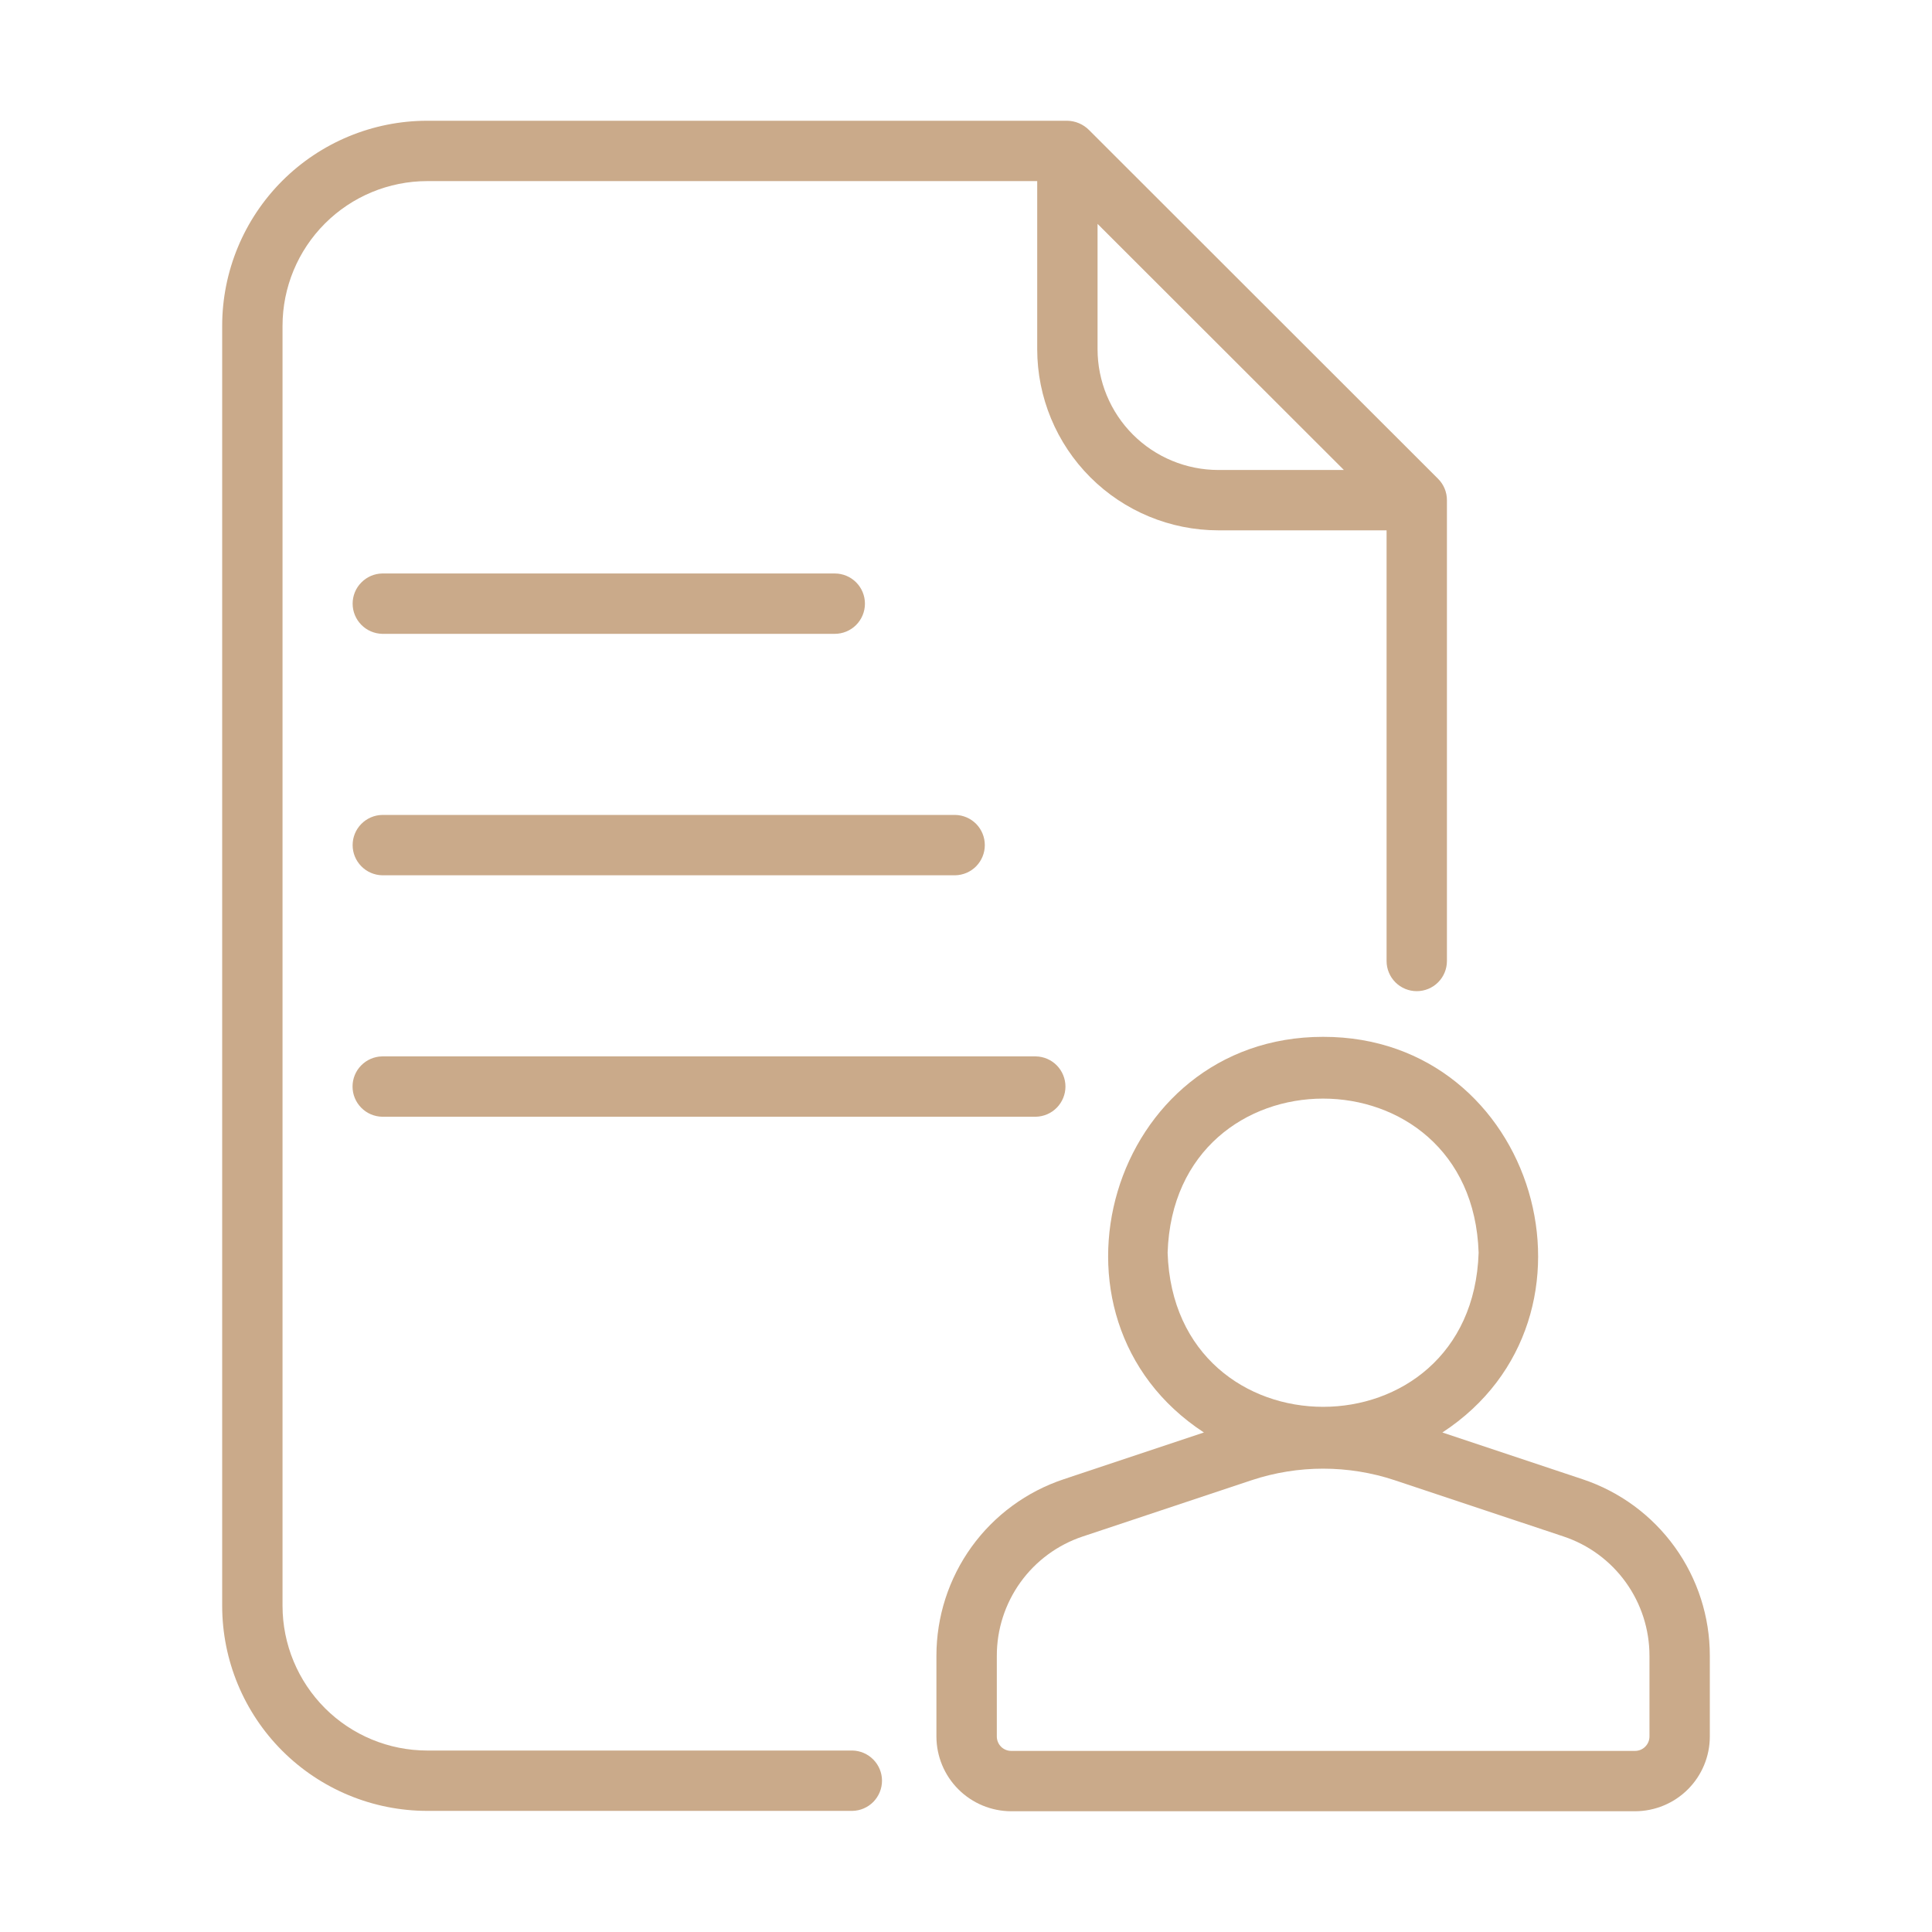
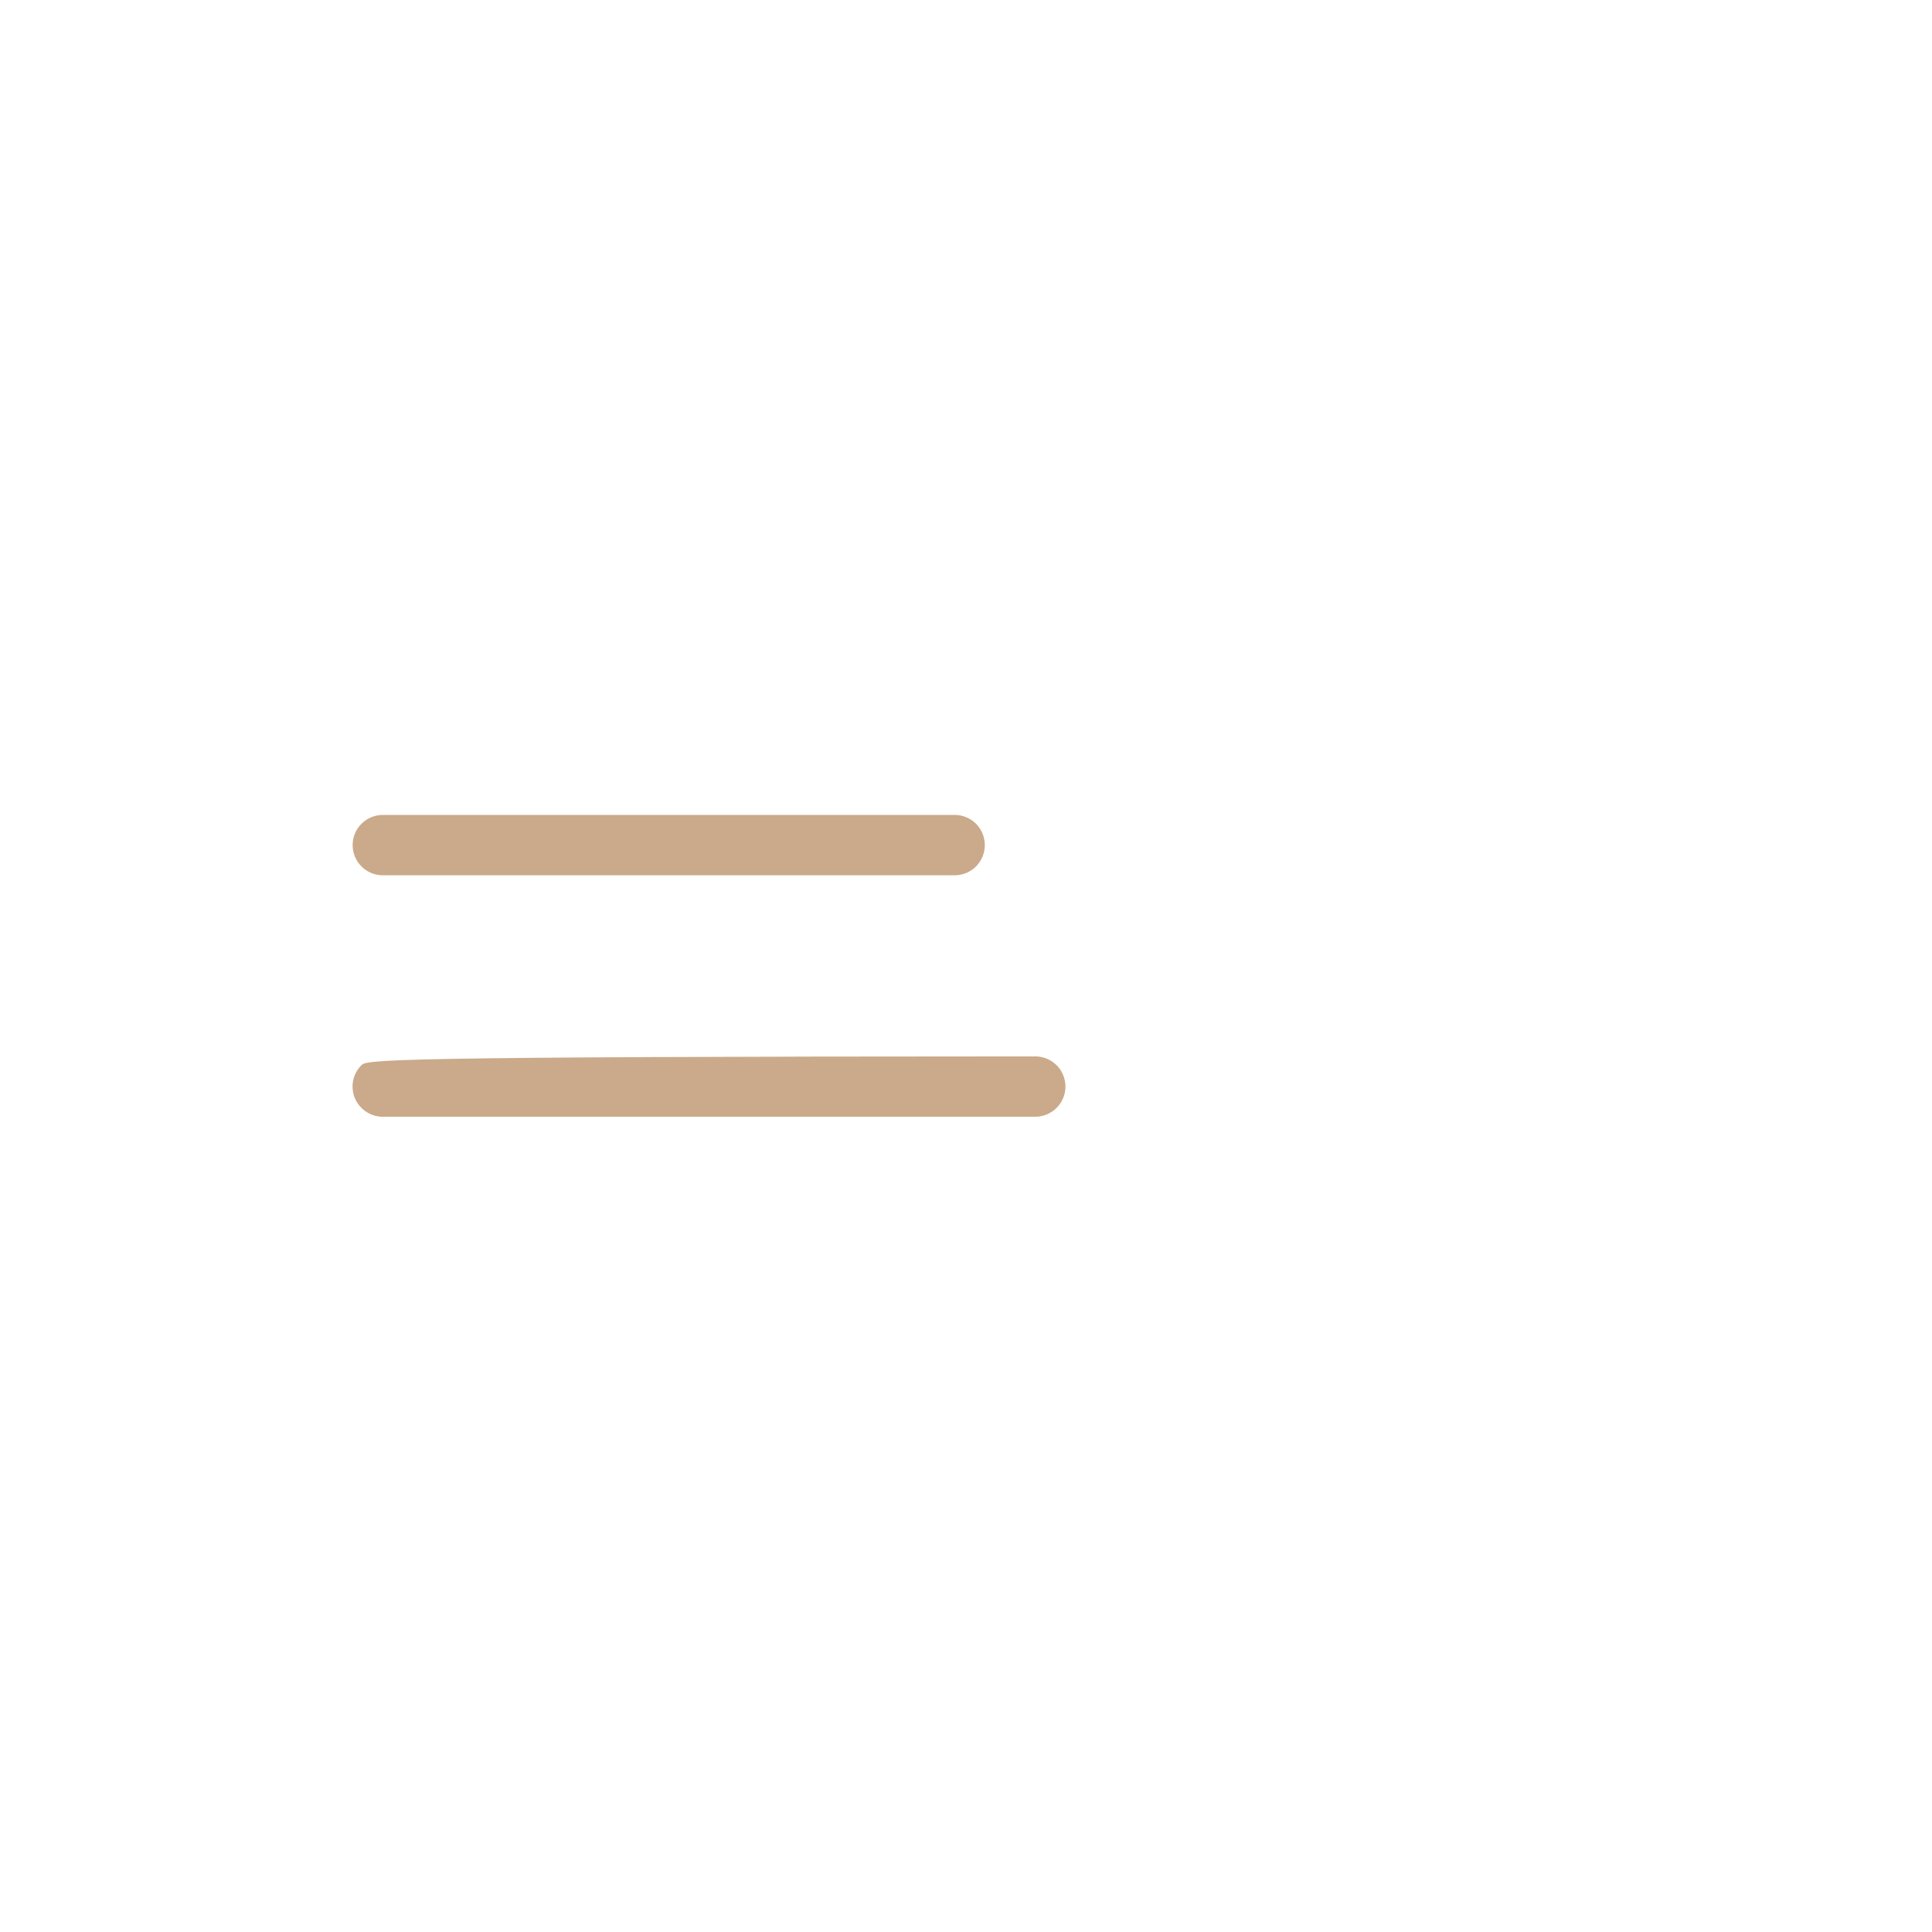
<svg xmlns="http://www.w3.org/2000/svg" width="42" height="42" viewBox="0 0 42 42" fill="none">
-   <path d="M18.53 38.055H9.285C8.452 38.054 7.653 37.723 7.064 37.134C6.475 36.544 6.143 35.746 6.142 34.912V7.08C6.143 6.247 6.475 5.448 7.064 4.859C7.653 4.27 8.452 3.938 9.285 3.937H22.548V7.593C22.549 8.636 22.964 9.637 23.702 10.375C24.44 11.113 25.441 11.528 26.484 11.529H30.143V20.891C30.143 21.065 30.212 21.232 30.335 21.355C30.458 21.478 30.625 21.547 30.799 21.547C30.973 21.547 31.14 21.478 31.263 21.355C31.386 21.232 31.455 21.065 31.455 20.891V10.873C31.455 10.786 31.438 10.701 31.405 10.621C31.372 10.542 31.324 10.47 31.263 10.409L23.674 2.826C23.548 2.7 23.379 2.628 23.201 2.625H9.285C8.104 2.626 6.972 3.096 6.136 3.931C5.301 4.766 4.831 5.899 4.83 7.08V34.912C4.831 36.093 5.301 37.226 6.136 38.061C6.972 38.896 8.104 39.366 9.285 39.367H18.53C18.701 39.364 18.865 39.294 18.986 39.171C19.106 39.048 19.174 38.883 19.174 38.711C19.174 38.539 19.106 38.374 18.986 38.252C18.865 38.129 18.701 38.058 18.53 38.055ZM23.86 4.867L29.215 10.217H26.484C25.788 10.216 25.121 9.94 24.629 9.448C24.137 8.956 23.861 8.288 23.86 7.593V4.867Z" fill="#CAAA8A" />
-   <path d="M18.147 12.467H8.309C8.137 12.47 7.974 12.541 7.854 12.664C7.733 12.786 7.666 12.951 7.666 13.123C7.666 13.294 7.733 13.459 7.854 13.582C7.974 13.705 8.137 13.775 8.309 13.779H18.147C18.321 13.779 18.488 13.71 18.611 13.587C18.734 13.464 18.803 13.297 18.803 13.123C18.803 12.949 18.734 12.782 18.611 12.659C18.488 12.536 18.321 12.467 18.147 12.467Z" fill="#CAAA8A" />
  <path d="M8.309 19.028H20.767C20.938 19.024 21.102 18.954 21.222 18.831C21.342 18.708 21.409 18.543 21.409 18.372C21.409 18.2 21.342 18.035 21.222 17.912C21.102 17.79 20.938 17.719 20.767 17.716H8.309C8.137 17.719 7.974 17.79 7.854 17.912C7.733 18.035 7.666 18.2 7.666 18.372C7.666 18.543 7.733 18.708 7.854 18.831C7.974 18.954 8.137 19.024 8.309 19.028Z" fill="#CAAA8A" />
-   <path d="M8.307 24.277H22.518C22.69 24.273 22.854 24.203 22.974 24.08C23.094 23.957 23.162 23.792 23.162 23.621C23.162 23.449 23.094 23.284 22.974 23.161C22.854 23.039 22.69 22.968 22.518 22.965H8.307C8.135 22.968 7.972 23.039 7.852 23.161C7.731 23.284 7.664 23.449 7.664 23.621C7.664 23.792 7.731 23.957 7.852 24.08C7.972 24.203 8.135 24.273 8.307 24.277Z" fill="#CAAA8A" />
-   <path d="M34.403 32.157L31.356 31.141C35.179 28.643 33.397 22.534 28.764 22.54C24.13 22.537 22.348 28.639 26.172 31.141L23.125 32.157C22.319 32.425 21.617 32.94 21.12 33.629C20.624 34.318 20.357 35.146 20.357 35.996V37.75C20.358 38.181 20.529 38.594 20.834 38.898C21.139 39.203 21.552 39.374 21.982 39.375H35.545C35.976 39.374 36.389 39.203 36.694 38.898C36.998 38.594 37.17 38.181 37.17 37.75V35.996C37.171 35.146 36.904 34.318 36.407 33.629C35.91 32.94 35.209 32.425 34.403 32.157ZM25.383 27.233C25.526 22.765 32.003 22.767 32.144 27.233C32.002 31.701 25.525 31.699 25.383 27.233ZM35.858 37.75C35.858 37.833 35.825 37.912 35.766 37.971C35.708 38.03 35.628 38.063 35.545 38.063H21.982C21.899 38.063 21.82 38.03 21.761 37.971C21.703 37.912 21.67 37.833 21.67 37.75V35.996C21.669 35.422 21.85 34.862 22.185 34.396C22.521 33.93 22.995 33.582 23.54 33.401L27.211 32.178C28.219 31.844 29.308 31.844 30.317 32.178L33.988 33.401C34.533 33.582 35.007 33.93 35.342 34.396C35.678 34.862 35.858 35.422 35.858 35.996L35.858 37.75Z" fill="#CAAA8A" />
+   <path d="M8.307 24.277H22.518C22.69 24.273 22.854 24.203 22.974 24.08C23.094 23.957 23.162 23.792 23.162 23.621C23.162 23.449 23.094 23.284 22.974 23.161C22.854 23.039 22.69 22.968 22.518 22.965C8.135 22.968 7.972 23.039 7.852 23.161C7.731 23.284 7.664 23.449 7.664 23.621C7.664 23.792 7.731 23.957 7.852 24.08C7.972 24.203 8.135 24.273 8.307 24.277Z" fill="#CAAA8A" />
</svg>